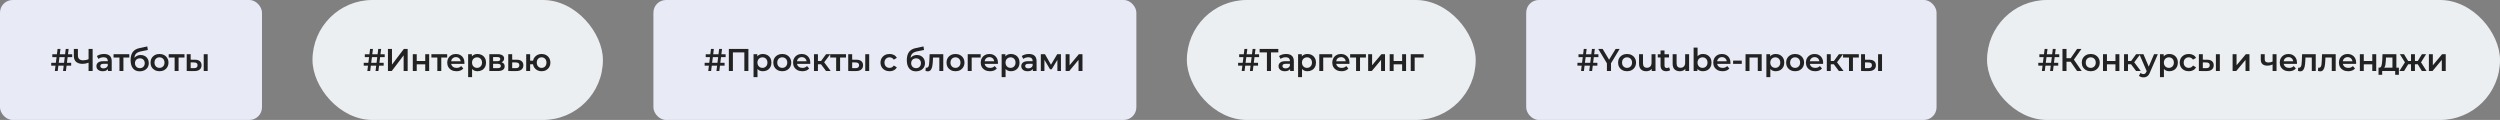
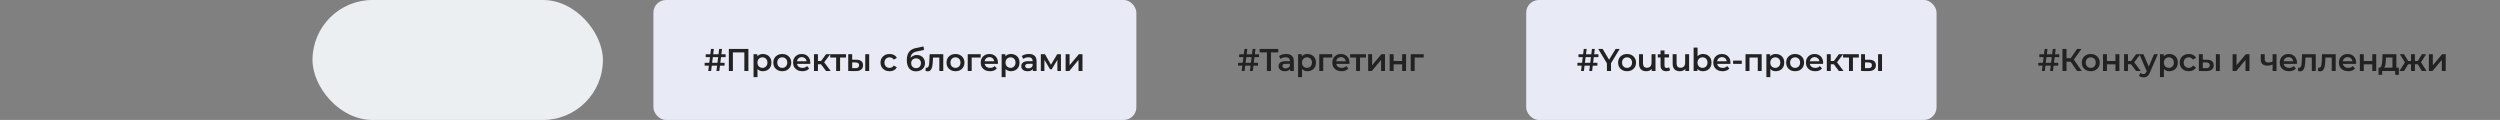
<svg xmlns="http://www.w3.org/2000/svg" width="1584" height="76" viewBox="0 0 1584 76" fill="none">
  <rect x="0" y="0" width="1584" height="76" fill="#808080" stroke="none" />
-   <rect width="166" height="76" rx="8" fill="#E8EAF6" />
-   <path d="M42.4 39.78H45.1V41.6H42.18L41.76 45H39.94L40.36 41.6H36.98L36.56 45H34.74L35.16 41.6H32.46V39.78H35.38L35.84 36.22H33.14V34.4H36.06L36.48 31H38.3L37.88 34.4H41.24L41.66 31H43.48L43.06 34.4H45.74L45.76 36.22H42.84L42.4 39.78ZM40.58 39.78L41.02 36.22H37.66L37.2 39.78H40.58ZM58.699 31V45H56.119V39.72C54.799 40.213 53.545 40.46 52.359 40.46C50.572 40.46 49.192 40.033 48.219 39.18C47.259 38.313 46.779 37.073 46.779 35.46V31H49.359V35.18C49.359 36.167 49.645 36.92 50.219 37.44C50.792 37.96 51.612 38.22 52.679 38.22C53.892 38.22 55.039 37.973 56.119 37.48V31H58.699ZM65.922 34.2C67.496 34.2 68.696 34.58 69.522 35.34C70.362 36.087 70.782 37.22 70.782 38.74V45H68.422V43.7C68.116 44.167 67.676 44.527 67.103 44.78C66.543 45.02 65.862 45.14 65.062 45.14C64.263 45.14 63.562 45.007 62.962 44.74C62.362 44.46 61.896 44.08 61.562 43.6C61.242 43.107 61.083 42.553 61.083 41.94C61.083 40.98 61.436 40.213 62.142 39.64C62.862 39.053 63.989 38.76 65.522 38.76H68.282V38.6C68.282 37.853 68.056 37.28 67.603 36.88C67.162 36.48 66.502 36.28 65.623 36.28C65.022 36.28 64.429 36.373 63.843 36.56C63.269 36.747 62.782 37.007 62.383 37.34L61.403 35.52C61.962 35.093 62.636 34.767 63.422 34.54C64.209 34.313 65.043 34.2 65.922 34.2ZM65.582 43.32C66.209 43.32 66.763 43.18 67.243 42.9C67.736 42.607 68.082 42.193 68.282 41.66V40.42H65.703C64.263 40.42 63.542 40.893 63.542 41.84C63.542 42.293 63.722 42.653 64.082 42.92C64.442 43.187 64.942 43.32 65.582 43.32ZM81.936 36.44H78.196V45H75.696V36.44H71.936V34.32H81.936V36.44ZM89.129 34.84C90.143 34.84 91.036 35.06 91.809 35.5C92.583 35.927 93.183 36.527 93.609 37.3C94.049 38.073 94.269 38.96 94.269 39.96C94.269 40.987 94.029 41.9 93.549 42.7C93.07 43.487 92.396 44.1 91.529 44.54C90.663 44.98 89.676 45.2 88.57 45.2C86.716 45.2 85.283 44.587 84.269 43.36C83.256 42.133 82.749 40.367 82.749 38.06C82.749 35.913 83.21 34.213 84.129 32.96C85.049 31.707 86.456 30.88 88.35 30.48L93.309 29.42L93.669 31.66L89.169 32.58C87.876 32.847 86.909 33.3 86.269 33.94C85.629 34.58 85.256 35.48 85.15 36.64C85.629 36.067 86.21 35.627 86.889 35.32C87.57 35 88.316 34.84 89.129 34.84ZM88.629 43.18C89.549 43.18 90.29 42.887 90.85 42.3C91.423 41.7 91.71 40.94 91.71 40.02C91.71 39.1 91.423 38.36 90.85 37.8C90.29 37.24 89.549 36.96 88.629 36.96C87.696 36.96 86.943 37.24 86.37 37.8C85.796 38.36 85.51 39.1 85.51 40.02C85.51 40.953 85.796 41.713 86.37 42.3C86.956 42.887 87.71 43.18 88.629 43.18ZM101.049 45.14C99.969 45.14 98.996 44.907 98.129 44.44C97.263 43.973 96.583 43.327 96.089 42.5C95.609 41.66 95.369 40.713 95.369 39.66C95.369 38.607 95.609 37.667 96.089 36.84C96.583 36.013 97.263 35.367 98.129 34.9C98.996 34.433 99.969 34.2 101.049 34.2C102.143 34.2 103.123 34.433 103.989 34.9C104.856 35.367 105.529 36.013 106.009 36.84C106.503 37.667 106.749 38.607 106.749 39.66C106.749 40.713 106.503 41.66 106.009 42.5C105.529 43.327 104.856 43.973 103.989 44.44C103.123 44.907 102.143 45.14 101.049 45.14ZM101.049 43C101.969 43 102.729 42.693 103.329 42.08C103.929 41.467 104.229 40.66 104.229 39.66C104.229 38.66 103.929 37.853 103.329 37.24C102.729 36.627 101.969 36.32 101.049 36.32C100.129 36.32 99.369 36.627 98.769 37.24C98.183 37.853 97.889 38.66 97.889 39.66C97.889 40.66 98.183 41.467 98.769 42.08C99.369 42.693 100.129 43 101.049 43ZM116.888 36.44H113.148V45H110.648V36.44H106.888V34.32H116.888V36.44ZM123.502 37.84C124.862 37.84 125.902 38.147 126.622 38.76C127.342 39.373 127.702 40.24 127.702 41.36C127.702 42.533 127.302 43.44 126.502 44.08C125.715 44.72 124.595 45.033 123.142 45.02L118.302 45V34.32H120.802V37.82L123.502 37.84ZM129.082 34.32H131.582V45H129.082V34.32ZM122.922 43.18C123.655 43.193 124.215 43.04 124.602 42.72C124.989 42.4 125.182 41.933 125.182 41.32C125.182 40.72 124.995 40.28 124.622 40C124.249 39.72 123.682 39.573 122.922 39.56L120.802 39.54V43.16L122.922 43.18Z" fill="#222222" />
  <rect x="198" width="184" height="76" rx="38" fill="#ECEFF1" />
-   <path d="M240.4 39.78H243.1V41.6H240.18L239.76 45H237.94L238.36 41.6H234.98L234.56 45H232.74L233.16 41.6H230.46V39.78H233.38L233.84 36.22H231.14V34.4H234.06L234.48 31H236.3L235.88 34.4H239.24L239.66 31H241.48L241.06 34.4H243.74L243.76 36.22H240.84L240.4 39.78ZM238.58 39.78L239.02 36.22H235.66L235.2 39.78H238.58ZM245.799 31H248.359V40.94L255.879 31H258.299V45H255.739V35.08L248.219 45H245.799V31ZM261.544 34.32H264.044V38.66H269.424V34.32H271.924V45H269.424V40.78H264.044V45H261.544V34.32ZM283.335 36.44H279.595V45H277.095V36.44H273.335V34.32H283.335V36.44ZM294.279 39.72C294.279 39.893 294.266 40.14 294.239 40.46H285.859C286.006 41.247 286.386 41.873 286.999 42.34C287.626 42.793 288.399 43.02 289.319 43.02C290.493 43.02 291.459 42.633 292.219 41.86L293.559 43.4C293.079 43.973 292.473 44.407 291.739 44.7C291.006 44.993 290.179 45.14 289.259 45.14C288.086 45.14 287.053 44.907 286.159 44.44C285.266 43.973 284.573 43.327 284.079 42.5C283.599 41.66 283.359 40.713 283.359 39.66C283.359 38.62 283.593 37.687 284.059 36.86C284.539 36.02 285.199 35.367 286.039 34.9C286.879 34.433 287.826 34.2 288.879 34.2C289.919 34.2 290.846 34.433 291.659 34.9C292.486 35.353 293.126 36 293.579 36.84C294.046 37.667 294.279 38.627 294.279 39.72ZM288.879 36.2C288.079 36.2 287.399 36.44 286.839 36.92C286.293 37.387 285.959 38.013 285.839 38.8H291.899C291.793 38.027 291.466 37.4 290.919 36.92C290.373 36.44 289.693 36.2 288.879 36.2ZM302.534 34.2C303.574 34.2 304.5 34.427 305.314 34.88C306.14 35.333 306.787 35.973 307.254 36.8C307.72 37.627 307.954 38.58 307.954 39.66C307.954 40.74 307.72 41.7 307.254 42.54C306.787 43.367 306.14 44.007 305.314 44.46C304.5 44.913 303.574 45.14 302.534 45.14C301.094 45.14 299.954 44.66 299.114 43.7V48.88H296.614V34.32H298.994V35.72C299.407 35.213 299.914 34.833 300.514 34.58C301.127 34.327 301.8 34.2 302.534 34.2ZM302.254 43C303.174 43 303.927 42.693 304.514 42.08C305.114 41.467 305.414 40.66 305.414 39.66C305.414 38.66 305.114 37.853 304.514 37.24C303.927 36.627 303.174 36.32 302.254 36.32C301.654 36.32 301.114 36.46 300.634 36.74C300.154 37.007 299.774 37.393 299.494 37.9C299.214 38.407 299.074 38.993 299.074 39.66C299.074 40.327 299.214 40.913 299.494 41.42C299.774 41.927 300.154 42.32 300.634 42.6C301.114 42.867 301.654 43 302.254 43ZM317.782 39.44C319.102 39.84 319.762 40.693 319.762 42C319.762 42.96 319.402 43.7 318.682 44.22C317.962 44.74 316.895 45 315.482 45H310.042V34.32H315.262C316.568 34.32 317.588 34.56 318.322 35.04C319.055 35.52 319.422 36.2 319.422 37.08C319.422 37.627 319.275 38.1 318.982 38.5C318.702 38.9 318.302 39.213 317.782 39.44ZM312.422 38.78H315.042C316.335 38.78 316.982 38.333 316.982 37.44C316.982 36.573 316.335 36.14 315.042 36.14H312.422V38.78ZM315.282 43.18C316.655 43.18 317.342 42.733 317.342 41.84C317.342 41.373 317.182 41.027 316.862 40.8C316.542 40.56 316.042 40.44 315.362 40.44H312.422V43.18H315.282ZM327.385 37.84C328.745 37.84 329.785 38.147 330.505 38.76C331.238 39.373 331.605 40.24 331.605 41.36C331.605 42.533 331.205 43.44 330.405 44.08C329.605 44.72 328.478 45.033 327.025 45.02L322.025 45V34.32H324.525V37.82L327.385 37.84ZM326.805 43.18C327.538 43.193 328.098 43.04 328.485 42.72C328.871 42.4 329.065 41.933 329.065 41.32C329.065 40.72 328.878 40.28 328.505 40C328.131 39.72 327.565 39.573 326.805 39.56L324.525 39.54V43.16L326.805 43.18ZM343.162 34.2C344.229 34.2 345.182 34.433 346.022 34.9C346.862 35.353 347.522 36 348.002 36.84C348.482 37.667 348.722 38.607 348.722 39.66C348.722 40.713 348.482 41.66 348.002 42.5C347.522 43.327 346.862 43.973 346.022 44.44C345.182 44.907 344.229 45.14 343.162 45.14C342.229 45.14 341.375 44.96 340.602 44.6C339.829 44.227 339.189 43.707 338.682 43.04C338.175 42.36 337.849 41.587 337.702 40.72H335.902V45H333.402V34.32H335.902V38.46H337.742C337.902 37.62 338.235 36.88 338.742 36.24C339.249 35.587 339.882 35.087 340.642 34.74C341.402 34.38 342.242 34.2 343.162 34.2ZM343.162 43.02C343.749 43.02 344.275 42.887 344.742 42.62C345.209 42.34 345.575 41.947 345.842 41.44C346.109 40.92 346.242 40.327 346.242 39.66C346.242 38.647 345.949 37.84 345.362 37.24C344.789 36.627 344.055 36.32 343.162 36.32C342.269 36.32 341.535 36.627 340.962 37.24C340.389 37.84 340.102 38.647 340.102 39.66C340.102 40.673 340.389 41.487 340.962 42.1C341.549 42.713 342.282 43.02 343.162 43.02Z" fill="#222222" />
  <rect x="414" width="306" height="76" rx="8" fill="#E8EAF6" />
  <path d="M456.4 39.78H459.1V41.6H456.18L455.76 45H453.94L454.36 41.6H450.98L450.56 45H448.74L449.16 41.6H446.46V39.78H449.38L449.84 36.22H447.14V34.4H450.06L450.48 31H452.3L451.88 34.4H455.24L455.66 31H457.48L457.06 34.4H459.74L459.76 36.22H456.84L456.4 39.78ZM454.58 39.78L455.02 36.22H451.66L451.2 39.78H454.58ZM474.179 31V45H471.619V33.2H464.359V45H461.799V31H474.179ZM483.366 34.2C484.406 34.2 485.333 34.427 486.146 34.88C486.973 35.333 487.62 35.973 488.086 36.8C488.553 37.627 488.786 38.58 488.786 39.66C488.786 40.74 488.553 41.7 488.086 42.54C487.62 43.367 486.973 44.007 486.146 44.46C485.333 44.913 484.406 45.14 483.366 45.14C481.926 45.14 480.786 44.66 479.946 43.7V48.88H477.446V34.32H479.826V35.72C480.24 35.213 480.746 34.833 481.346 34.58C481.96 34.327 482.633 34.2 483.366 34.2ZM483.086 43C484.006 43 484.76 42.693 485.346 42.08C485.946 41.467 486.246 40.66 486.246 39.66C486.246 38.66 485.946 37.853 485.346 37.24C484.76 36.627 484.006 36.32 483.086 36.32C482.486 36.32 481.946 36.46 481.466 36.74C480.986 37.007 480.606 37.393 480.326 37.9C480.046 38.407 479.906 38.993 479.906 39.66C479.906 40.327 480.046 40.913 480.326 41.42C480.606 41.927 480.986 42.32 481.466 42.6C481.946 42.867 482.486 43 483.086 43ZM495.635 45.14C494.555 45.14 493.581 44.907 492.715 44.44C491.848 43.973 491.168 43.327 490.675 42.5C490.195 41.66 489.955 40.713 489.955 39.66C489.955 38.607 490.195 37.667 490.675 36.84C491.168 36.013 491.848 35.367 492.715 34.9C493.581 34.433 494.555 34.2 495.635 34.2C496.728 34.2 497.708 34.433 498.575 34.9C499.441 35.367 500.115 36.013 500.595 36.84C501.088 37.667 501.335 38.607 501.335 39.66C501.335 40.713 501.088 41.66 500.595 42.5C500.115 43.327 499.441 43.973 498.575 44.44C497.708 44.907 496.728 45.14 495.635 45.14ZM495.635 43C496.555 43 497.315 42.693 497.915 42.08C498.515 41.467 498.815 40.66 498.815 39.66C498.815 38.66 498.515 37.853 497.915 37.24C497.315 36.627 496.555 36.32 495.635 36.32C494.715 36.32 493.955 36.627 493.355 37.24C492.768 37.853 492.475 38.66 492.475 39.66C492.475 40.66 492.768 41.467 493.355 42.08C493.955 42.693 494.715 43 495.635 43ZM513.404 39.72C513.404 39.893 513.391 40.14 513.364 40.46H504.984C505.131 41.247 505.511 41.873 506.124 42.34C506.751 42.793 507.524 43.02 508.444 43.02C509.618 43.02 510.584 42.633 511.344 41.86L512.684 43.4C512.204 43.973 511.598 44.407 510.864 44.7C510.131 44.993 509.304 45.14 508.384 45.14C507.211 45.14 506.178 44.907 505.284 44.44C504.391 43.973 503.698 43.327 503.204 42.5C502.724 41.66 502.484 40.713 502.484 39.66C502.484 38.62 502.718 37.687 503.184 36.86C503.664 36.02 504.324 35.367 505.164 34.9C506.004 34.433 506.951 34.2 508.004 34.2C509.044 34.2 509.971 34.433 510.784 34.9C511.611 35.353 512.251 36 512.704 36.84C513.171 37.667 513.404 38.627 513.404 39.72ZM508.004 36.2C507.204 36.2 506.524 36.44 505.964 36.92C505.418 37.387 505.084 38.013 504.964 38.8H511.024C510.918 38.027 510.591 37.4 510.044 36.92C509.498 36.44 508.818 36.2 508.004 36.2ZM520.179 40.72H518.239V45H515.739V34.32H518.239V38.64H520.239L523.399 34.32H526.079L522.199 39.46L526.339 45H523.399L520.179 40.72ZM536.025 36.44H532.285V45H529.785V36.44H526.025V34.32H536.025V36.44ZM542.639 37.84C543.999 37.84 545.039 38.147 545.759 38.76C546.479 39.373 546.839 40.24 546.839 41.36C546.839 42.533 546.439 43.44 545.639 44.08C544.852 44.72 543.732 45.033 542.279 45.02L537.439 45V34.32H539.939V37.82L542.639 37.84ZM548.219 34.32H550.719V45H548.219V34.32ZM542.059 43.18C542.792 43.193 543.352 43.04 543.739 42.72C544.125 42.4 544.319 41.933 544.319 41.32C544.319 40.72 544.132 40.28 543.759 40C543.385 39.72 542.819 39.573 542.059 39.56L539.939 39.54V43.16L542.059 43.18ZM563.667 45.14C562.56 45.14 561.567 44.907 560.687 44.44C559.807 43.973 559.12 43.327 558.627 42.5C558.133 41.66 557.887 40.713 557.887 39.66C557.887 38.607 558.133 37.667 558.627 36.84C559.12 36.013 559.8 35.367 560.667 34.9C561.547 34.433 562.547 34.2 563.667 34.2C564.72 34.2 565.64 34.413 566.427 34.84C567.227 35.267 567.827 35.88 568.227 36.68L566.307 37.8C566 37.307 565.613 36.94 565.147 36.7C564.693 36.447 564.193 36.32 563.647 36.32C562.713 36.32 561.94 36.627 561.327 37.24C560.713 37.84 560.407 38.647 560.407 39.66C560.407 40.673 560.707 41.487 561.307 42.1C561.92 42.7 562.7 43 563.647 43C564.193 43 564.693 42.88 565.147 42.64C565.613 42.387 566 42.013 566.307 41.52L568.227 42.64C567.813 43.44 567.207 44.06 566.407 44.5C565.62 44.927 564.707 45.14 563.667 45.14ZM580.935 34.84C581.948 34.84 582.842 35.06 583.615 35.5C584.388 35.927 584.988 36.527 585.415 37.3C585.855 38.073 586.075 38.96 586.075 39.96C586.075 40.987 585.835 41.9 585.355 42.7C584.875 43.487 584.202 44.1 583.335 44.54C582.468 44.98 581.482 45.2 580.375 45.2C578.522 45.2 577.088 44.587 576.075 43.36C575.062 42.133 574.555 40.367 574.555 38.06C574.555 35.913 575.015 34.213 575.935 32.96C576.855 31.707 578.262 30.88 580.155 30.48L585.115 29.42L585.475 31.66L580.975 32.58C579.682 32.847 578.715 33.3 578.075 33.94C577.435 34.58 577.062 35.48 576.955 36.64C577.435 36.067 578.015 35.627 578.695 35.32C579.375 35 580.122 34.84 580.935 34.84ZM580.435 43.18C581.355 43.18 582.095 42.887 582.655 42.3C583.228 41.7 583.515 40.94 583.515 40.02C583.515 39.1 583.228 38.36 582.655 37.8C582.095 37.24 581.355 36.96 580.435 36.96C579.502 36.96 578.748 37.24 578.175 37.8C577.602 38.36 577.315 39.1 577.315 40.02C577.315 40.953 577.602 41.713 578.175 42.3C578.762 42.887 579.515 43.18 580.435 43.18ZM597.658 34.32V45H595.158V36.44H591.158L591.058 38.56C590.991 39.973 590.858 41.16 590.658 42.12C590.471 43.067 590.144 43.82 589.678 44.38C589.224 44.927 588.598 45.2 587.798 45.2C587.424 45.2 586.964 45.127 586.418 44.98L586.538 42.88C586.724 42.92 586.884 42.94 587.018 42.94C587.524 42.94 587.904 42.74 588.158 42.34C588.411 41.927 588.571 41.44 588.638 40.88C588.718 40.307 588.784 39.493 588.838 38.44L589.018 34.32H597.658ZM605.385 45.14C604.305 45.14 603.331 44.907 602.465 44.44C601.598 43.973 600.918 43.327 600.425 42.5C599.945 41.66 599.705 40.713 599.705 39.66C599.705 38.607 599.945 37.667 600.425 36.84C600.918 36.013 601.598 35.367 602.465 34.9C603.331 34.433 604.305 34.2 605.385 34.2C606.478 34.2 607.458 34.433 608.325 34.9C609.191 35.367 609.865 36.013 610.345 36.84C610.838 37.667 611.085 38.607 611.085 39.66C611.085 40.713 610.838 41.66 610.345 42.5C609.865 43.327 609.191 43.973 608.325 44.44C607.458 44.907 606.478 45.14 605.385 45.14ZM605.385 43C606.305 43 607.065 42.693 607.665 42.08C608.265 41.467 608.565 40.66 608.565 39.66C608.565 38.66 608.265 37.853 607.665 37.24C607.065 36.627 606.305 36.32 605.385 36.32C604.465 36.32 603.705 36.627 603.105 37.24C602.518 37.853 602.225 38.66 602.225 39.66C602.225 40.66 602.518 41.467 603.105 42.08C603.705 42.693 604.465 43 605.385 43ZM621.354 36.44H615.654V45H613.154V34.32H621.354V36.44ZM632.305 39.72C632.305 39.893 632.292 40.14 632.265 40.46H623.885C624.032 41.247 624.412 41.873 625.025 42.34C625.652 42.793 626.425 43.02 627.345 43.02C628.518 43.02 629.485 42.633 630.245 41.86L631.585 43.4C631.105 43.973 630.498 44.407 629.765 44.7C629.032 44.993 628.205 45.14 627.285 45.14C626.112 45.14 625.078 44.907 624.185 44.44C623.292 43.973 622.598 43.327 622.105 42.5C621.625 41.66 621.385 40.713 621.385 39.66C621.385 38.62 621.618 37.687 622.085 36.86C622.565 36.02 623.225 35.367 624.065 34.9C624.905 34.433 625.852 34.2 626.905 34.2C627.945 34.2 628.872 34.433 629.685 34.9C630.512 35.353 631.152 36 631.605 36.84C632.072 37.667 632.305 38.627 632.305 39.72ZM626.905 36.2C626.105 36.2 625.425 36.44 624.865 36.92C624.318 37.387 623.985 38.013 623.865 38.8H629.925C629.818 38.027 629.492 37.4 628.945 36.92C628.398 36.44 627.718 36.2 626.905 36.2ZM640.559 34.2C641.599 34.2 642.526 34.427 643.339 34.88C644.166 35.333 644.813 35.973 645.279 36.8C645.746 37.627 645.979 38.58 645.979 39.66C645.979 40.74 645.746 41.7 645.279 42.54C644.813 43.367 644.166 44.007 643.339 44.46C642.526 44.913 641.599 45.14 640.559 45.14C639.119 45.14 637.979 44.66 637.139 43.7V48.88H634.639V34.32H637.019V35.72C637.433 35.213 637.939 34.833 638.539 34.58C639.153 34.327 639.826 34.2 640.559 34.2ZM640.279 43C641.199 43 641.953 42.693 642.539 42.08C643.139 41.467 643.439 40.66 643.439 39.66C643.439 38.66 643.139 37.853 642.539 37.24C641.953 36.627 641.199 36.32 640.279 36.32C639.679 36.32 639.139 36.46 638.659 36.74C638.179 37.007 637.799 37.393 637.519 37.9C637.239 38.407 637.099 38.993 637.099 39.66C637.099 40.327 637.239 40.913 637.519 41.42C637.799 41.927 638.179 42.32 638.659 42.6C639.139 42.867 639.679 43 640.279 43ZM651.911 34.2C653.484 34.2 654.684 34.58 655.511 35.34C656.351 36.087 656.771 37.22 656.771 38.74V45H654.411V43.7C654.104 44.167 653.664 44.527 653.091 44.78C652.531 45.02 651.851 45.14 651.051 45.14C650.251 45.14 649.551 45.007 648.951 44.74C648.351 44.46 647.884 44.08 647.551 43.6C647.231 43.107 647.071 42.553 647.071 41.94C647.071 40.98 647.424 40.213 648.131 39.64C648.851 39.053 649.977 38.76 651.511 38.76H654.271V38.6C654.271 37.853 654.044 37.28 653.591 36.88C653.151 36.48 652.491 36.28 651.611 36.28C651.011 36.28 650.417 36.373 649.831 36.56C649.257 36.747 648.771 37.007 648.371 37.34L647.391 35.52C647.951 35.093 648.624 34.767 649.411 34.54C650.197 34.313 651.031 34.2 651.911 34.2ZM651.571 43.32C652.197 43.32 652.751 43.18 653.231 42.9C653.724 42.607 654.071 42.193 654.271 41.66V40.42H651.691C650.251 40.42 649.531 40.893 649.531 41.84C649.531 42.293 649.711 42.653 650.071 42.92C650.431 43.187 650.931 43.32 651.571 43.32ZM669.964 45V37.92L666.364 43.88H665.284L661.744 37.9V45H659.464V34.32H662.084L665.884 41L669.864 34.32H672.204L672.224 45H669.964ZM675.178 34.32H677.678V41.36L683.578 34.32H685.858V45H683.358V37.96L677.478 45H675.178V34.32Z" fill="#222222" />
-   <rect x="752" width="183" height="76" rx="38" fill="#ECEFF1" />
  <path d="M794.4 39.78H797.1V41.6H794.18L793.76 45H791.94L792.36 41.6H788.98L788.56 45H786.74L787.16 41.6H784.46V39.78H787.38L787.84 36.22H785.14V34.4H788.06L788.48 31H790.3L789.88 34.4H793.24L793.66 31H795.48L795.06 34.4H797.74L797.76 36.22H794.84L794.4 39.78ZM792.58 39.78L793.02 36.22H789.66L789.2 39.78H792.58ZM809.939 33.2H805.299V45H802.719V33.2H798.099V31H809.939V33.2ZM814.915 34.2C816.488 34.2 817.688 34.58 818.515 35.34C819.355 36.087 819.775 37.22 819.775 38.74V45H817.415V43.7C817.108 44.167 816.668 44.527 816.095 44.78C815.535 45.02 814.855 45.14 814.055 45.14C813.255 45.14 812.555 45.007 811.955 44.74C811.355 44.46 810.888 44.08 810.555 43.6C810.235 43.107 810.075 42.553 810.075 41.94C810.075 40.98 810.428 40.213 811.135 39.64C811.855 39.053 812.981 38.76 814.515 38.76H817.275V38.6C817.275 37.853 817.048 37.28 816.595 36.88C816.155 36.48 815.495 36.28 814.615 36.28C814.015 36.28 813.421 36.373 812.835 36.56C812.261 36.747 811.775 37.007 811.375 37.34L810.395 35.52C810.955 35.093 811.628 34.767 812.415 34.54C813.201 34.313 814.035 34.2 814.915 34.2ZM814.575 43.32C815.201 43.32 815.755 43.18 816.235 42.9C816.728 42.607 817.075 42.193 817.275 41.66V40.42H814.695C813.255 40.42 812.535 40.893 812.535 41.84C812.535 42.293 812.715 42.653 813.075 42.92C813.435 43.187 813.935 43.32 814.575 43.32ZM828.388 34.2C829.428 34.2 830.355 34.427 831.168 34.88C831.995 35.333 832.642 35.973 833.108 36.8C833.575 37.627 833.808 38.58 833.808 39.66C833.808 40.74 833.575 41.7 833.108 42.54C832.642 43.367 831.995 44.007 831.168 44.46C830.355 44.913 829.428 45.14 828.388 45.14C826.948 45.14 825.808 44.66 824.968 43.7V48.88H822.468V34.32H824.848V35.72C825.262 35.213 825.768 34.833 826.368 34.58C826.982 34.327 827.655 34.2 828.388 34.2ZM828.108 43C829.028 43 829.782 42.693 830.368 42.08C830.968 41.467 831.268 40.66 831.268 39.66C831.268 38.66 830.968 37.853 830.368 37.24C829.782 36.627 829.028 36.32 828.108 36.32C827.508 36.32 826.968 36.46 826.488 36.74C826.008 37.007 825.628 37.393 825.348 37.9C825.068 38.407 824.928 38.993 824.928 39.66C824.928 40.327 825.068 40.913 825.348 41.42C825.628 41.927 826.008 42.32 826.488 42.6C826.968 42.867 827.508 43 828.108 43ZM844.096 36.44H838.396V45H835.896V34.32H844.096V36.44ZM855.047 39.72C855.047 39.893 855.034 40.14 855.007 40.46H846.627C846.774 41.247 847.154 41.873 847.767 42.34C848.394 42.793 849.167 43.02 850.087 43.02C851.261 43.02 852.227 42.633 852.987 41.86L854.327 43.4C853.847 43.973 853.241 44.407 852.507 44.7C851.774 44.993 850.947 45.14 850.027 45.14C848.854 45.14 847.821 44.907 846.927 44.44C846.034 43.973 845.341 43.327 844.847 42.5C844.367 41.66 844.127 40.713 844.127 39.66C844.127 38.62 844.361 37.687 844.827 36.86C845.307 36.02 845.967 35.367 846.807 34.9C847.647 34.433 848.594 34.2 849.647 34.2C850.687 34.2 851.614 34.433 852.427 34.9C853.254 35.353 853.894 36 854.347 36.84C854.814 37.667 855.047 38.627 855.047 39.72ZM849.647 36.2C848.847 36.2 848.167 36.44 847.607 36.92C847.061 37.387 846.727 38.013 846.607 38.8H852.667C852.561 38.027 852.234 37.4 851.687 36.92C851.141 36.44 850.461 36.2 849.647 36.2ZM865.451 36.44H861.711V45H859.211V36.44H855.451V34.32H865.451V36.44ZM866.864 34.32H869.364V41.36L875.264 34.32H877.544V45H875.044V37.96L869.164 45H866.864V34.32ZM880.507 34.32H883.007V38.66H888.387V34.32H890.887V45H888.387V40.78H883.007V45H880.507V34.32ZM902.038 36.44H896.338V45H893.838V34.32H902.038V36.44Z" fill="#222222" />
  <rect x="967" width="260" height="76" rx="8" fill="#E8EAF6" />
  <path d="M1009.4 39.78H1012.1V41.6H1009.18L1008.76 45H1006.94L1007.36 41.6H1003.98L1003.56 45H1001.74L1002.16 41.6H999.46V39.78H1002.38L1002.84 36.22H1000.14V34.4H1003.06L1003.48 31H1005.3L1004.88 34.4H1008.24L1008.66 31H1010.48L1010.06 34.4H1012.74L1012.76 36.22H1009.84L1009.4 39.78ZM1007.58 39.78L1008.02 36.22H1004.66L1004.2 39.78H1007.58ZM1020.74 40.06V45H1018.14V40.1L1012.64 31H1015.42L1019.52 37.82L1023.66 31H1026.22L1020.74 40.06ZM1030.89 45.14C1029.81 45.14 1028.84 44.907 1027.97 44.44C1027.1 43.973 1026.42 43.327 1025.93 42.5C1025.45 41.66 1025.21 40.713 1025.21 39.66C1025.21 38.607 1025.45 37.667 1025.93 36.84C1026.42 36.013 1027.1 35.367 1027.97 34.9C1028.84 34.433 1029.81 34.2 1030.89 34.2C1031.98 34.2 1032.96 34.433 1033.83 34.9C1034.7 35.367 1035.37 36.013 1035.85 36.84C1036.34 37.667 1036.59 38.607 1036.59 39.66C1036.59 40.713 1036.34 41.66 1035.85 42.5C1035.37 43.327 1034.7 43.973 1033.83 44.44C1032.96 44.907 1031.98 45.14 1030.89 45.14ZM1030.89 43C1031.81 43 1032.57 42.693 1033.17 42.08C1033.77 41.467 1034.07 40.66 1034.07 39.66C1034.07 38.66 1033.77 37.853 1033.17 37.24C1032.57 36.627 1031.81 36.32 1030.89 36.32C1029.97 36.32 1029.21 36.627 1028.61 37.24C1028.02 37.853 1027.73 38.66 1027.73 39.66C1027.73 40.66 1028.02 41.467 1028.61 42.08C1029.21 42.693 1029.97 43 1030.89 43ZM1048.92 34.32V45H1046.54V43.64C1046.14 44.12 1045.64 44.493 1045.04 44.76C1044.44 45.013 1043.79 45.14 1043.1 45.14C1041.67 45.14 1040.55 44.747 1039.72 43.96C1038.91 43.16 1038.5 41.98 1038.5 40.42V34.32H1041V40.08C1041 41.04 1041.21 41.76 1041.64 42.24C1042.08 42.707 1042.7 42.94 1043.5 42.94C1044.39 42.94 1045.1 42.667 1045.62 42.12C1046.15 41.56 1046.42 40.76 1046.42 39.72V34.32H1048.92ZM1058.21 44.42C1057.92 44.66 1057.56 44.84 1057.13 44.96C1056.72 45.08 1056.28 45.14 1055.81 45.14C1054.64 45.14 1053.73 44.833 1053.09 44.22C1052.45 43.607 1052.13 42.713 1052.13 41.54V36.4H1050.37V34.4H1052.13V31.96H1054.63V34.4H1057.49V36.4H1054.63V41.48C1054.63 42 1054.76 42.4 1055.01 42.68C1055.27 42.947 1055.63 43.08 1056.11 43.08C1056.67 43.08 1057.14 42.933 1057.51 42.64L1058.21 44.42ZM1070.21 34.32V45H1067.83V43.64C1067.43 44.12 1066.93 44.493 1066.33 44.76C1065.73 45.013 1065.08 45.14 1064.39 45.14C1062.96 45.14 1061.84 44.747 1061.01 43.96C1060.2 43.16 1059.79 41.98 1059.79 40.42V34.32H1062.29V40.08C1062.29 41.04 1062.5 41.76 1062.93 42.24C1063.37 42.707 1063.99 42.94 1064.79 42.94C1065.68 42.94 1066.39 42.667 1066.91 42.12C1067.44 41.56 1067.71 40.76 1067.71 39.72V34.32H1070.21ZM1079 34.2C1080.04 34.2 1080.97 34.427 1081.78 34.88C1082.61 35.333 1083.26 35.973 1083.72 36.8C1084.19 37.627 1084.42 38.58 1084.42 39.66C1084.42 40.74 1084.19 41.7 1083.72 42.54C1083.26 43.367 1082.61 44.007 1081.78 44.46C1080.97 44.913 1080.04 45.14 1079 45.14C1078.27 45.14 1077.6 45.013 1076.98 44.76C1076.38 44.507 1075.88 44.127 1075.46 43.62V45H1073.08V30.16H1075.58V35.62C1076.01 35.153 1076.51 34.8 1077.08 34.56C1077.67 34.32 1078.31 34.2 1079 34.2ZM1078.72 43C1079.64 43 1080.4 42.693 1080.98 42.08C1081.58 41.467 1081.88 40.66 1081.88 39.66C1081.88 38.66 1081.58 37.853 1080.98 37.24C1080.4 36.627 1079.64 36.32 1078.72 36.32C1078.12 36.32 1077.58 36.46 1077.1 36.74C1076.62 37.007 1076.24 37.393 1075.96 37.9C1075.68 38.407 1075.54 38.993 1075.54 39.66C1075.54 40.327 1075.68 40.913 1075.96 41.42C1076.24 41.927 1076.62 42.32 1077.1 42.6C1077.58 42.867 1078.12 43 1078.72 43ZM1096.43 39.72C1096.43 39.893 1096.42 40.14 1096.39 40.46H1088.01C1088.16 41.247 1088.54 41.873 1089.15 42.34C1089.78 42.793 1090.55 43.02 1091.47 43.02C1092.65 43.02 1093.61 42.633 1094.37 41.86L1095.71 43.4C1095.23 43.973 1094.63 44.407 1093.89 44.7C1093.16 44.993 1092.33 45.14 1091.41 45.14C1090.24 45.14 1089.21 44.907 1088.31 44.44C1087.42 43.973 1086.73 43.327 1086.23 42.5C1085.75 41.66 1085.51 40.713 1085.51 39.66C1085.51 38.62 1085.75 37.687 1086.21 36.86C1086.69 36.02 1087.35 35.367 1088.19 34.9C1089.03 34.433 1089.98 34.2 1091.03 34.2C1092.07 34.2 1093 34.433 1093.81 34.9C1094.64 35.353 1095.28 36 1095.73 36.84C1096.2 37.667 1096.43 38.627 1096.43 39.72ZM1091.03 36.2C1090.23 36.2 1089.55 36.44 1088.99 36.92C1088.45 37.387 1088.11 38.013 1087.99 38.8H1094.05C1093.95 38.027 1093.62 37.4 1093.07 36.92C1092.53 36.44 1091.85 36.2 1091.03 36.2ZM1098.09 38.4H1103.59V40.48H1098.09V38.4ZM1116.21 34.32V45H1113.73V36.44H1108.47V45H1105.97V34.32H1116.21ZM1125.1 34.2C1126.14 34.2 1127.07 34.427 1127.88 34.88C1128.71 35.333 1129.35 35.973 1129.82 36.8C1130.29 37.627 1130.52 38.58 1130.52 39.66C1130.52 40.74 1130.29 41.7 1129.82 42.54C1129.35 43.367 1128.71 44.007 1127.88 44.46C1127.07 44.913 1126.14 45.14 1125.1 45.14C1123.66 45.14 1122.52 44.66 1121.68 43.7V48.88H1119.18V34.32H1121.56V35.72C1121.97 35.213 1122.48 34.833 1123.08 34.58C1123.69 34.327 1124.37 34.2 1125.1 34.2ZM1124.82 43C1125.74 43 1126.49 42.693 1127.08 42.08C1127.68 41.467 1127.98 40.66 1127.98 39.66C1127.98 38.66 1127.68 37.853 1127.08 37.24C1126.49 36.627 1125.74 36.32 1124.82 36.32C1124.22 36.32 1123.68 36.46 1123.2 36.74C1122.72 37.007 1122.34 37.393 1122.06 37.9C1121.78 38.407 1121.64 38.993 1121.64 39.66C1121.64 40.327 1121.78 40.913 1122.06 41.42C1122.34 41.927 1122.72 42.32 1123.2 42.6C1123.68 42.867 1124.22 43 1124.82 43ZM1137.37 45.14C1136.29 45.14 1135.31 44.907 1134.45 44.44C1133.58 43.973 1132.9 43.327 1132.41 42.5C1131.93 41.66 1131.69 40.713 1131.69 39.66C1131.69 38.607 1131.93 37.667 1132.41 36.84C1132.9 36.013 1133.58 35.367 1134.45 34.9C1135.31 34.433 1136.29 34.2 1137.37 34.2C1138.46 34.2 1139.44 34.433 1140.31 34.9C1141.17 35.367 1141.85 36.013 1142.33 36.84C1142.82 37.667 1143.07 38.607 1143.07 39.66C1143.07 40.713 1142.82 41.66 1142.33 42.5C1141.85 43.327 1141.17 43.973 1140.31 44.44C1139.44 44.907 1138.46 45.14 1137.37 45.14ZM1137.37 43C1138.29 43 1139.05 42.693 1139.65 42.08C1140.25 41.467 1140.55 40.66 1140.55 39.66C1140.55 38.66 1140.25 37.853 1139.65 37.24C1139.05 36.627 1138.29 36.32 1137.37 36.32C1136.45 36.32 1135.69 36.627 1135.09 37.24C1134.5 37.853 1134.21 38.66 1134.21 39.66C1134.21 40.66 1134.5 41.467 1135.09 42.08C1135.69 42.693 1136.45 43 1137.37 43ZM1155.14 39.72C1155.14 39.893 1155.12 40.14 1155.1 40.46H1146.72C1146.86 41.247 1147.24 41.873 1147.86 42.34C1148.48 42.793 1149.26 43.02 1150.18 43.02C1151.35 43.02 1152.32 42.633 1153.08 41.86L1154.42 43.4C1153.94 43.973 1153.33 44.407 1152.6 44.7C1151.86 44.993 1151.04 45.14 1150.12 45.14C1148.94 45.14 1147.91 44.907 1147.02 44.44C1146.12 43.973 1145.43 43.327 1144.94 42.5C1144.46 41.66 1144.22 40.713 1144.22 39.66C1144.22 38.62 1144.45 37.687 1144.92 36.86C1145.4 36.02 1146.06 35.367 1146.9 34.9C1147.74 34.433 1148.68 34.2 1149.74 34.2C1150.78 34.2 1151.7 34.433 1152.52 34.9C1153.34 35.353 1153.98 36 1154.44 36.84C1154.9 37.667 1155.14 38.627 1155.14 39.72ZM1149.74 36.2C1148.94 36.2 1148.26 36.44 1147.7 36.92C1147.15 37.387 1146.82 38.013 1146.7 38.8H1152.76C1152.65 38.027 1152.32 37.4 1151.78 36.92C1151.23 36.44 1150.55 36.2 1149.74 36.2ZM1161.91 40.72H1159.97V45H1157.47V34.32H1159.97V38.64H1161.97L1165.13 34.32H1167.81L1163.93 39.46L1168.07 45H1165.13L1161.91 40.72ZM1177.76 36.44H1174.02V45H1171.52V36.44H1167.76V34.32H1177.76V36.44ZM1184.37 37.84C1185.73 37.84 1186.77 38.147 1187.49 38.76C1188.21 39.373 1188.57 40.24 1188.57 41.36C1188.57 42.533 1188.17 43.44 1187.37 44.08C1186.59 44.72 1185.47 45.033 1184.01 45.02L1179.17 45V34.32H1181.67V37.82L1184.37 37.84ZM1189.95 34.32H1192.45V45H1189.95V34.32ZM1183.79 43.18C1184.53 43.193 1185.09 43.04 1185.47 42.72C1185.86 42.4 1186.05 41.933 1186.05 41.32C1186.05 40.72 1185.87 40.28 1185.49 40C1185.12 39.72 1184.55 39.573 1183.79 39.56L1181.67 39.54V43.16L1183.79 43.18Z" fill="#222222" />
-   <rect x="1259" width="325" height="76" rx="38" fill="#ECEFF1" />
  <path d="M1301.4 39.78H1304.1V41.6H1301.18L1300.76 45H1298.94L1299.36 41.6H1295.98L1295.56 45H1293.74L1294.16 41.6H1291.46V39.78H1294.38L1294.84 36.22H1292.14V34.4H1295.06L1295.48 31H1297.3L1296.88 34.4H1300.24L1300.66 31H1302.48L1302.06 34.4H1304.74L1304.76 36.22H1301.84L1301.4 39.78ZM1299.58 39.78L1300.02 36.22H1296.66L1296.2 39.78H1299.58ZM1311.94 39.1H1309.34V45H1306.78V31H1309.34V36.86H1312.02L1316.04 31H1318.8L1314.02 37.78L1318.98 45H1316.04L1311.94 39.1ZM1324.69 45.14C1323.61 45.14 1322.63 44.907 1321.77 44.44C1320.9 43.973 1320.22 43.327 1319.73 42.5C1319.25 41.66 1319.01 40.713 1319.01 39.66C1319.01 38.607 1319.25 37.667 1319.73 36.84C1320.22 36.013 1320.9 35.367 1321.77 34.9C1322.63 34.433 1323.61 34.2 1324.69 34.2C1325.78 34.2 1326.76 34.433 1327.63 34.9C1328.49 35.367 1329.17 36.013 1329.65 36.84C1330.14 37.667 1330.39 38.607 1330.39 39.66C1330.39 40.713 1330.14 41.66 1329.65 42.5C1329.17 43.327 1328.49 43.973 1327.63 44.44C1326.76 44.907 1325.78 45.14 1324.69 45.14ZM1324.69 43C1325.61 43 1326.37 42.693 1326.97 42.08C1327.57 41.467 1327.87 40.66 1327.87 39.66C1327.87 38.66 1327.57 37.853 1326.97 37.24C1326.37 36.627 1325.61 36.32 1324.69 36.32C1323.77 36.32 1323.01 36.627 1322.41 37.24C1321.82 37.853 1321.53 38.66 1321.53 39.66C1321.53 40.66 1321.82 41.467 1322.41 42.08C1323.01 42.693 1323.77 43 1324.69 43ZM1332.46 34.32H1334.96V38.66H1340.34V34.32H1342.84V45H1340.34V40.78H1334.96V45H1332.46V34.32ZM1350.23 40.72H1348.29V45H1345.79V34.32H1348.29V38.64H1350.29L1353.45 34.32H1356.13L1352.25 39.46L1356.39 45H1353.45L1350.23 40.72ZM1367.22 34.32L1362.22 45.86C1361.76 47.02 1361.19 47.833 1360.52 48.3C1359.86 48.78 1359.05 49.02 1358.1 49.02C1357.57 49.02 1357.04 48.933 1356.52 48.76C1356 48.587 1355.58 48.347 1355.24 48.04L1356.24 46.2C1356.48 46.427 1356.76 46.607 1357.08 46.74C1357.42 46.873 1357.75 46.94 1358.08 46.94C1358.52 46.94 1358.88 46.827 1359.16 46.6C1359.46 46.373 1359.72 45.993 1359.96 45.46L1360.14 45.04L1355.48 34.32H1358.08L1361.44 42.22L1364.82 34.32H1367.22ZM1374.48 34.2C1375.52 34.2 1376.45 34.427 1377.26 34.88C1378.09 35.333 1378.73 35.973 1379.2 36.8C1379.67 37.627 1379.9 38.58 1379.9 39.66C1379.9 40.74 1379.67 41.7 1379.2 42.54C1378.73 43.367 1378.09 44.007 1377.26 44.46C1376.45 44.913 1375.52 45.14 1374.48 45.14C1373.04 45.14 1371.9 44.66 1371.06 43.7V48.88H1368.56V34.32H1370.94V35.72C1371.35 35.213 1371.86 34.833 1372.46 34.58C1373.07 34.327 1373.75 34.2 1374.48 34.2ZM1374.2 43C1375.12 43 1375.87 42.693 1376.46 42.08C1377.06 41.467 1377.36 40.66 1377.36 39.66C1377.36 38.66 1377.06 37.853 1376.46 37.24C1375.87 36.627 1375.12 36.32 1374.2 36.32C1373.6 36.32 1373.06 36.46 1372.58 36.74C1372.1 37.007 1371.72 37.393 1371.44 37.9C1371.16 38.407 1371.02 38.993 1371.02 39.66C1371.02 40.327 1371.16 40.913 1371.44 41.42C1371.72 41.927 1372.1 42.32 1372.58 42.6C1373.06 42.867 1373.6 43 1374.2 43ZM1386.85 45.14C1385.74 45.14 1384.75 44.907 1383.87 44.44C1382.99 43.973 1382.3 43.327 1381.81 42.5C1381.32 41.66 1381.07 40.713 1381.07 39.66C1381.07 38.607 1381.32 37.667 1381.81 36.84C1382.3 36.013 1382.98 35.367 1383.85 34.9C1384.73 34.433 1385.73 34.2 1386.85 34.2C1387.9 34.2 1388.82 34.413 1389.61 34.84C1390.41 35.267 1391.01 35.88 1391.41 36.68L1389.49 37.8C1389.18 37.307 1388.8 36.94 1388.33 36.7C1387.88 36.447 1387.38 36.32 1386.83 36.32C1385.9 36.32 1385.12 36.627 1384.51 37.24C1383.9 37.84 1383.59 38.647 1383.59 39.66C1383.59 40.673 1383.89 41.487 1384.49 42.1C1385.1 42.7 1385.88 43 1386.83 43C1387.38 43 1387.88 42.88 1388.33 42.64C1388.8 42.387 1389.18 42.013 1389.49 41.52L1391.41 42.64C1391 43.44 1390.39 44.06 1389.59 44.5C1388.8 44.927 1387.89 45.14 1386.85 45.14ZM1398.41 37.84C1399.77 37.84 1400.81 38.147 1401.53 38.76C1402.25 39.373 1402.61 40.24 1402.61 41.36C1402.61 42.533 1402.21 43.44 1401.41 44.08C1400.62 44.72 1399.5 45.033 1398.05 45.02L1393.21 45V34.32H1395.71V37.82L1398.41 37.84ZM1403.99 34.32H1406.49V45H1403.99V34.32ZM1397.83 43.18C1398.56 43.193 1399.12 43.04 1399.51 42.72C1399.9 42.4 1400.09 41.933 1400.09 41.32C1400.09 40.72 1399.9 40.28 1399.53 40C1399.16 39.72 1398.59 39.573 1397.83 39.56L1395.71 39.54V43.16L1397.83 43.18ZM1414.58 34.32H1417.08V41.36L1422.98 34.32H1425.26V45H1422.76V37.96L1416.88 45H1414.58V34.32ZM1442.41 34.32V45H1439.91V40.86C1438.88 41.353 1437.81 41.6 1436.69 41.6C1435.32 41.6 1434.26 41.287 1433.53 40.66C1432.8 40.02 1432.43 39.047 1432.43 37.74V34.32H1434.93V37.58C1434.93 38.26 1435.13 38.767 1435.53 39.1C1435.93 39.433 1436.5 39.6 1437.23 39.6C1438.16 39.6 1439.06 39.4 1439.91 39V34.32H1442.41ZM1455.37 39.72C1455.37 39.893 1455.36 40.14 1455.33 40.46H1446.95C1447.1 41.247 1447.48 41.873 1448.09 42.34C1448.72 42.793 1449.49 43.02 1450.41 43.02C1451.58 43.02 1452.55 42.633 1453.31 41.86L1454.65 43.4C1454.17 43.973 1453.56 44.407 1452.83 44.7C1452.1 44.993 1451.27 45.14 1450.35 45.14C1449.18 45.14 1448.14 44.907 1447.25 44.44C1446.36 43.973 1445.66 43.327 1445.17 42.5C1444.69 41.66 1444.45 40.713 1444.45 39.66C1444.45 38.62 1444.68 37.687 1445.15 36.86C1445.63 36.02 1446.29 35.367 1447.13 34.9C1447.97 34.433 1448.92 34.2 1449.97 34.2C1451.01 34.2 1451.94 34.433 1452.75 34.9C1453.58 35.353 1454.22 36 1454.67 36.84C1455.14 37.667 1455.37 38.627 1455.37 39.72ZM1449.97 36.2C1449.17 36.2 1448.49 36.44 1447.93 36.92C1447.38 37.387 1447.05 38.013 1446.93 38.8H1452.99C1452.88 38.027 1452.56 37.4 1452.01 36.92C1451.46 36.44 1450.78 36.2 1449.97 36.2ZM1467.25 34.32V45H1464.75V36.44H1460.75L1460.65 38.56C1460.58 39.973 1460.45 41.16 1460.25 42.12C1460.06 43.067 1459.73 43.82 1459.27 44.38C1458.81 44.927 1458.19 45.2 1457.39 45.2C1457.01 45.2 1456.55 45.127 1456.01 44.98L1456.13 42.88C1456.31 42.92 1456.47 42.94 1456.61 42.94C1457.11 42.94 1457.49 42.74 1457.75 42.34C1458 41.927 1458.16 41.44 1458.23 40.88C1458.31 40.307 1458.37 39.493 1458.43 38.44L1458.61 34.32H1467.25ZM1479.9 34.32V45H1477.4V36.44H1473.4L1473.3 38.56C1473.23 39.973 1473.1 41.16 1472.9 42.12C1472.71 43.067 1472.38 43.82 1471.92 44.38C1471.46 44.927 1470.84 45.2 1470.04 45.2C1469.66 45.2 1469.2 45.127 1468.66 44.98L1468.78 42.88C1468.96 42.92 1469.12 42.94 1469.26 42.94C1469.76 42.94 1470.14 42.74 1470.4 42.34C1470.65 41.927 1470.81 41.44 1470.88 40.88C1470.96 40.307 1471.02 39.493 1471.08 38.44L1471.26 34.32H1479.9ZM1492.86 39.72C1492.86 39.893 1492.85 40.14 1492.82 40.46H1484.44C1484.59 41.247 1484.97 41.873 1485.58 42.34C1486.21 42.793 1486.98 43.02 1487.9 43.02C1489.08 43.02 1490.04 42.633 1490.8 41.86L1492.14 43.4C1491.66 43.973 1491.06 44.407 1490.32 44.7C1489.59 44.993 1488.76 45.14 1487.84 45.14C1486.67 45.14 1485.64 44.907 1484.74 44.44C1483.85 43.973 1483.16 43.327 1482.66 42.5C1482.18 41.66 1481.94 40.713 1481.94 39.66C1481.94 38.62 1482.18 37.687 1482.64 36.86C1483.12 36.02 1483.78 35.367 1484.62 34.9C1485.46 34.433 1486.41 34.2 1487.46 34.2C1488.5 34.2 1489.43 34.433 1490.24 34.9C1491.07 35.353 1491.71 36 1492.16 36.84C1492.63 37.667 1492.86 38.627 1492.86 39.72ZM1487.46 36.2C1486.66 36.2 1485.98 36.44 1485.42 36.92C1484.88 37.387 1484.54 38.013 1484.42 38.8H1490.48C1490.38 38.027 1490.05 37.4 1489.5 36.92C1488.96 36.44 1488.28 36.2 1487.46 36.2ZM1495.2 34.32H1497.7V38.66H1503.08V34.32H1505.58V45H1503.08V40.78H1497.7V45H1495.2V34.32ZM1519.93 42.88V47.38H1517.59V45H1509.35V47.38H1507.03V42.88H1507.53C1508.21 42.853 1508.67 42.42 1508.91 41.58C1509.16 40.727 1509.33 39.527 1509.41 37.98L1509.55 34.32H1518.35V42.88H1519.93ZM1511.69 38.16C1511.63 39.387 1511.53 40.387 1511.39 41.16C1511.24 41.933 1510.97 42.507 1510.59 42.88H1515.85V36.44H1511.75L1511.69 38.16ZM1531.9 40.72H1530.1V45H1527.62V40.72H1525.82L1523.22 45H1520.26L1523.76 39.48L1520.52 34.32H1523.18L1525.78 38.64H1527.62V34.32H1530.1V38.64H1531.92L1534.54 34.32H1537.2L1533.96 39.48L1537.48 45H1534.5L1531.9 40.72ZM1538.94 34.32H1541.44V41.36L1547.34 34.32H1549.62V45H1547.12V37.96L1541.24 45H1538.94V34.32Z" fill="#222222" />
</svg>